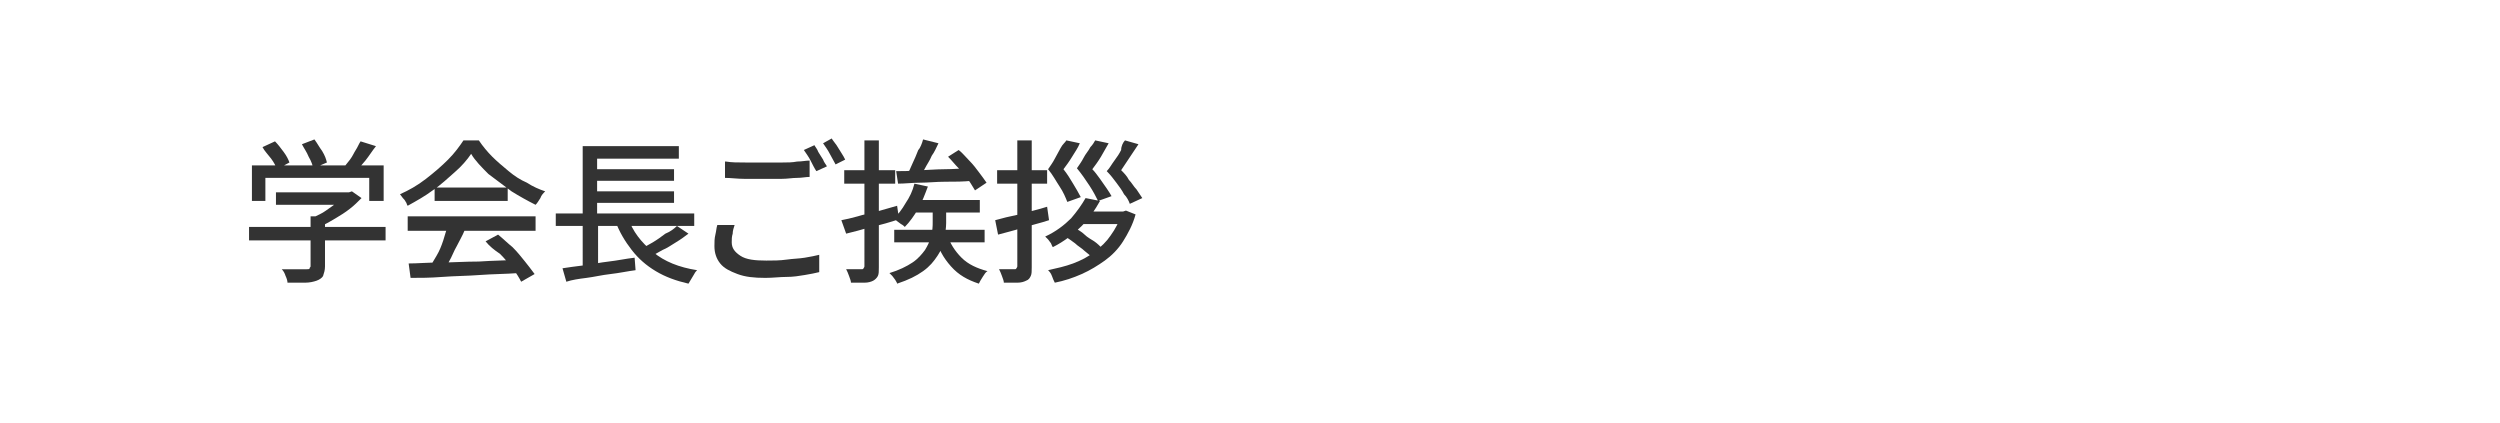
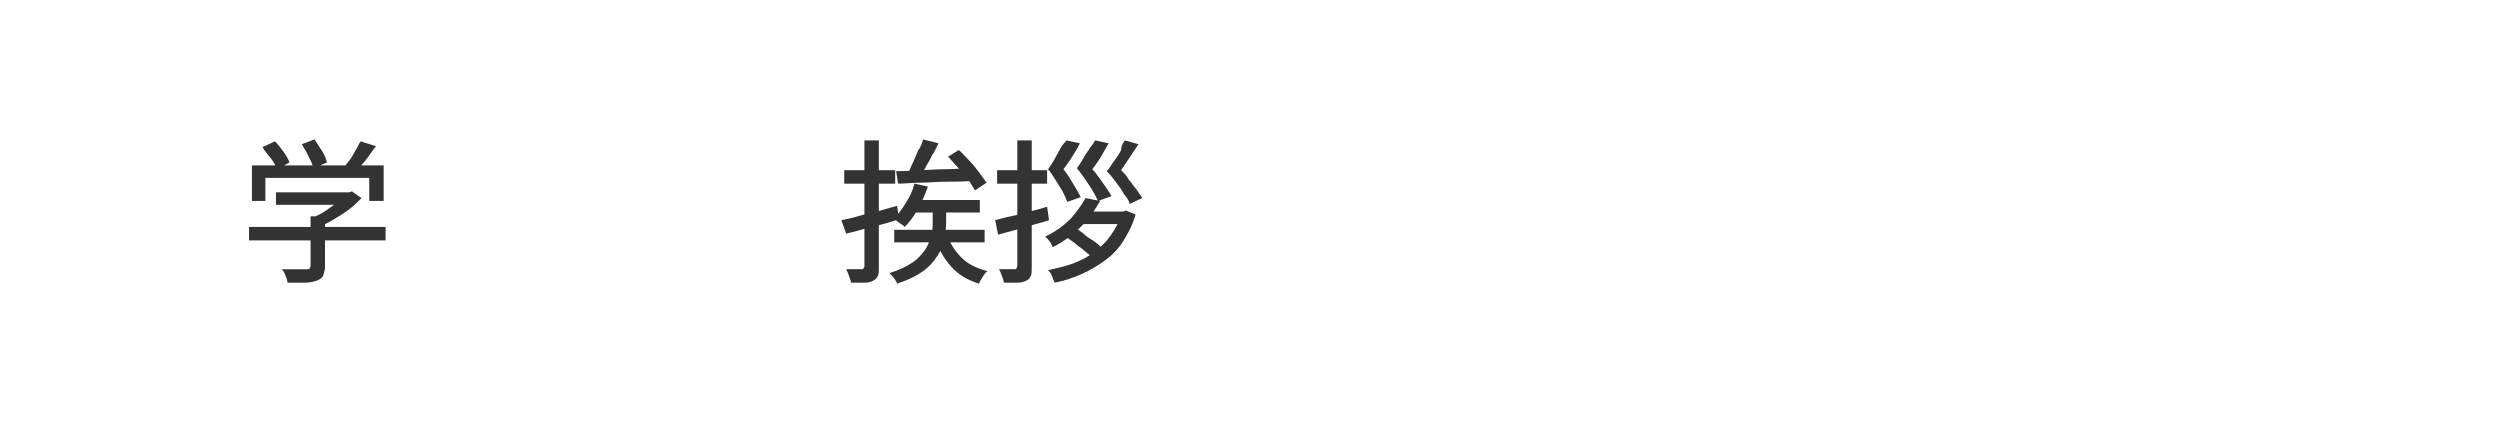
<svg xmlns="http://www.w3.org/2000/svg" version="1.1" id="レイヤー_1" x="0px" y="0px" viewBox="0 0 260 44" style="enable-background:new 0 0 260 44;" xml:space="preserve">
  <style type="text/css">
	.st0{fill:#333333;}
</style>
  <g>
    <g>
      <path class="st0" d="M25.9,23.6h14.2V25H25.9V23.6z M26.2,17.2h13.7v3.7h-1.5v-2.4H27.6v2.4h-1.4V17.2z M27.3,15.3l1.3-0.6    c0.3,0.3,0.6,0.7,0.9,1.1c0.3,0.4,0.5,0.8,0.6,1.1l-1.3,0.7c-0.1-0.3-0.3-0.7-0.6-1.1S27.5,15.7,27.3,15.3z M28.7,20h7.7v1.3h-7.7    V20z M32.2,22.5h1.6v5.2c0,0.4-0.1,0.7-0.2,1c-0.1,0.2-0.4,0.4-0.7,0.5c-0.3,0.1-0.7,0.2-1.2,0.2c-0.5,0-1.1,0-1.8,0    c0-0.2-0.1-0.5-0.2-0.7c-0.1-0.3-0.2-0.5-0.4-0.7c0.4,0,0.7,0,1.1,0s0.7,0,0.9,0c0.3,0,0.5,0,0.6,0c0.2,0,0.3,0,0.3-0.1    s0.1-0.1,0.1-0.2V22.5z M31.4,15l1.3-0.5c0.3,0.4,0.5,0.8,0.8,1.2c0.3,0.5,0.4,0.8,0.5,1.2l-1.4,0.6c-0.1-0.3-0.2-0.7-0.5-1.2    C31.9,15.8,31.6,15.4,31.4,15z M35.9,20h0.4l0.3-0.1l1,0.7c-0.4,0.4-0.8,0.8-1.2,1.1c-0.5,0.4-1,0.7-1.5,1c-0.5,0.3-1,0.6-1.5,0.8    c-0.1-0.1-0.2-0.3-0.4-0.5c-0.2-0.2-0.3-0.3-0.4-0.4c0.4-0.2,0.9-0.4,1.3-0.7c0.4-0.3,0.9-0.6,1.2-0.9c0.4-0.3,0.7-0.6,0.9-0.9V20    z M37.5,14.7l1.6,0.5c-0.4,0.5-0.7,1-1.1,1.5s-0.8,0.9-1.1,1.3l-1.2-0.5c0.2-0.3,0.4-0.5,0.7-0.9s0.4-0.7,0.6-1S37.3,15,37.5,14.7    z" />
-       <path class="st0" d="M49,16c-0.4,0.6-1,1.3-1.7,1.9s-1.4,1.3-2.3,1.9c-0.8,0.6-1.7,1.1-2.6,1.6c-0.1-0.1-0.1-0.3-0.2-0.4    c-0.1-0.2-0.2-0.3-0.3-0.4c-0.1-0.1-0.2-0.3-0.3-0.4c0.9-0.4,1.8-0.9,2.7-1.6s1.6-1.3,2.3-2c0.7-0.7,1.2-1.4,1.6-2h1.6    c0.4,0.6,0.9,1.2,1.4,1.7c0.5,0.5,1.1,1,1.7,1.5c0.6,0.5,1.2,0.9,1.9,1.2c0.6,0.4,1.3,0.7,1.9,0.9c-0.2,0.2-0.4,0.4-0.5,0.7    c-0.2,0.3-0.3,0.5-0.5,0.7c-0.8-0.4-1.7-0.9-2.5-1.4c-0.8-0.6-1.6-1.2-2.4-1.8C50.1,17.4,49.4,16.7,49,16z M42.4,22.5h13.3V24    H42.4V22.5z M42.5,27.4c0.9,0,2-0.1,3.3-0.1c1.2,0,2.6-0.1,4-0.1c1.4-0.1,2.8-0.1,4.2-0.2l-0.1,1.4c-1.3,0.1-2.7,0.1-4,0.2    c-1.3,0.1-2.6,0.1-3.9,0.2s-2.3,0.1-3.3,0.1L42.5,27.4z M46.6,23.5l1.7,0.5c-0.2,0.5-0.5,1-0.8,1.6c-0.3,0.5-0.5,1.1-0.8,1.6    s-0.5,0.9-0.8,1.3L44.6,28c0.2-0.4,0.5-0.9,0.8-1.4c0.3-0.5,0.5-1,0.7-1.6S46.4,23.9,46.6,23.5z M45.2,19.5h7.6v1.4h-7.6V19.5z     M50.5,25.1l1.3-0.7c0.5,0.4,1,0.9,1.5,1.3c0.5,0.5,0.9,1,1.3,1.5c0.4,0.5,0.7,0.9,1,1.3l-1.4,0.8c-0.2-0.4-0.5-0.9-0.9-1.4    s-0.8-1-1.3-1.5C51.4,26,50.9,25.6,50.5,25.1z" />
-       <path class="st0" d="M57.8,22.2h14.4v1.3H57.8V22.2z M58.5,27.9c0.6-0.1,1.4-0.2,2.2-0.3s1.7-0.3,2.6-0.4c0.9-0.1,1.8-0.3,2.7-0.4    l0.1,1.3c-0.8,0.1-1.7,0.3-2.6,0.4c-0.9,0.1-1.7,0.3-2.5,0.4s-1.5,0.2-2.1,0.4L58.5,27.9z M60.6,22.6h1.6V28l-1.6,0.2V22.6z     M60.6,15.2h10v1.3h-8.5v6.3h-1.5V15.2z M61.4,17.6h8.7v1.2h-8.7V17.6z M61.4,19.9h8.7v1.2h-8.7V19.9z M65.3,22.6    c0.5,1.5,1.4,2.6,2.6,3.6s2.7,1.6,4.6,1.9c-0.1,0.1-0.2,0.2-0.3,0.4s-0.2,0.3-0.3,0.5c-0.1,0.2-0.2,0.3-0.3,0.5    c-1.3-0.3-2.4-0.7-3.4-1.3c-1-0.6-1.8-1.3-2.5-2.2c-0.7-0.9-1.3-1.9-1.7-3L65.3,22.6z M70.4,23.5l1.2,0.8    c-0.4,0.3-0.8,0.6-1.3,0.9c-0.5,0.3-0.9,0.6-1.4,0.8c-0.5,0.3-0.9,0.5-1.3,0.7l-1-0.8c0.4-0.2,0.8-0.4,1.3-0.7    c0.5-0.3,0.9-0.6,1.3-0.9C69.7,24.1,70.1,23.8,70.4,23.5z" />
-       <path class="st0" d="M76.4,23.4c-0.1,0.3-0.2,0.6-0.2,0.9c-0.1,0.3-0.1,0.6-0.1,0.9c0,0.6,0.3,1,0.9,1.4s1.5,0.5,2.7,0.5    c0.7,0,1.4,0,2.1-0.1s1.3-0.1,1.9-0.2c0.6-0.1,1.1-0.2,1.5-0.3l0,1.8c-0.4,0.1-0.9,0.2-1.5,0.3c-0.6,0.1-1.2,0.2-1.9,0.2    s-1.4,0.1-2.2,0.1c-1.2,0-2.1-0.1-2.9-0.4c-0.8-0.3-1.4-0.6-1.8-1.1c-0.4-0.5-0.6-1.1-0.6-1.8c0-0.4,0-0.8,0.1-1.2    c0.1-0.4,0.1-0.7,0.2-1L76.4,23.4z M75.5,16.8c0.6,0.1,1.2,0.1,2,0.1c0.7,0,1.5,0,2.3,0c0.5,0,1,0,1.6,0c0.5,0,1,0,1.5-0.1    c0.5,0,0.9-0.1,1.3-0.1v1.7c-0.4,0-0.8,0.1-1.3,0.1c-0.5,0-1,0.1-1.6,0.1s-1.1,0-1.6,0c-0.8,0-1.6,0-2.3,0c-0.7,0-1.4-0.1-2-0.1    V16.8z M84.7,15.1c0.1,0.2,0.3,0.4,0.4,0.7c0.2,0.3,0.3,0.5,0.5,0.8c0.1,0.3,0.3,0.5,0.4,0.7l-1.1,0.5c-0.2-0.3-0.4-0.7-0.6-1.1    c-0.2-0.4-0.5-0.8-0.7-1.1L84.7,15.1z M86.5,14.4c0.1,0.2,0.3,0.4,0.5,0.7c0.2,0.3,0.3,0.5,0.5,0.8c0.2,0.3,0.3,0.5,0.4,0.7    l-1,0.5c-0.2-0.4-0.4-0.7-0.6-1.1c-0.2-0.4-0.5-0.8-0.7-1.1L86.5,14.4z" />
      <path class="st0" d="M87.5,22.9c0.5-0.1,1-0.2,1.7-0.4c0.6-0.2,1.3-0.3,2-0.5c0.7-0.2,1.4-0.4,2.1-0.6l0.2,1.4    c-0.9,0.3-1.9,0.6-2.9,0.8c-1,0.3-1.8,0.5-2.6,0.7L87.5,22.9z M87.8,17.7h5.3v1.4h-5.3V17.7z M89.9,14.6h1.5v13.2    c0,0.4,0,0.7-0.1,0.9c-0.1,0.2-0.3,0.4-0.5,0.5c-0.2,0.1-0.5,0.2-0.9,0.2c-0.4,0-0.8,0-1.4,0c0-0.2-0.1-0.4-0.2-0.7    c-0.1-0.3-0.2-0.5-0.3-0.7c0.3,0,0.7,0,1,0c0.3,0,0.5,0,0.6,0c0.1,0,0.2,0,0.2-0.1c0,0,0.1-0.1,0.1-0.2V14.6z M97,21.3h1.4v1.9    c0,0.5-0.1,1.1-0.2,1.7c-0.1,0.6-0.3,1.1-0.7,1.7s-0.8,1.1-1.5,1.6c-0.7,0.5-1.5,0.9-2.7,1.3c0-0.1-0.1-0.2-0.2-0.4    c-0.1-0.1-0.2-0.3-0.3-0.4c-0.1-0.1-0.2-0.2-0.3-0.3c1-0.3,1.8-0.7,2.4-1.1c0.6-0.4,1-0.9,1.3-1.3c0.3-0.5,0.5-0.9,0.6-1.4    C97,24,97,23.5,97,23.1V21.3z M95.1,19.1l1.4,0.3c-0.3,0.8-0.6,1.6-1,2.3c-0.4,0.7-0.9,1.4-1.4,1.9c-0.1-0.1-0.2-0.2-0.4-0.3    c-0.1-0.1-0.3-0.2-0.4-0.3c-0.1-0.1-0.3-0.2-0.4-0.2c0.5-0.5,0.9-1,1.3-1.7C94.6,20.5,94.9,19.9,95.1,19.1z M93,23.9h9.4v1.3H93    V23.9z M93.2,17.8c0.7,0,1.4,0,2.3-0.1c0.9,0,1.8-0.1,2.7-0.1c1,0,1.9-0.1,2.9-0.1l0,1.3c-0.9,0.1-1.8,0.1-2.8,0.1    c-0.9,0-1.8,0.1-2.6,0.1s-1.6,0.1-2.3,0.1L93.2,17.8z M96,14.5l1.6,0.4c-0.2,0.4-0.4,0.9-0.7,1.3c-0.2,0.5-0.5,0.9-0.7,1.3    c-0.2,0.4-0.5,0.8-0.7,1.1l-1.2-0.4c0.2-0.3,0.4-0.7,0.6-1.2c0.2-0.4,0.4-0.9,0.6-1.4C95.7,15.4,95.9,14.9,96,14.5z M95.3,20.8    h6.6v1.3h-7.1L95.3,20.8z M98.5,24.4c0.3,0.9,0.8,1.7,1.5,2.4c0.7,0.7,1.6,1.1,2.7,1.4c-0.2,0.1-0.3,0.3-0.5,0.6    c-0.2,0.3-0.3,0.5-0.4,0.7c-1.2-0.4-2.1-0.9-2.9-1.8s-1.3-1.8-1.6-3L98.5,24.4z M98.6,16.3l1.1-0.7c0.4,0.3,0.7,0.7,1.1,1.1    s0.7,0.8,1,1.2s0.6,0.8,0.8,1.1l-1.2,0.8c-0.2-0.3-0.4-0.7-0.7-1.1c-0.3-0.4-0.6-0.8-1-1.2S99,16.7,98.6,16.3z" />
      <path class="st0" d="M103.5,22.9c0.7-0.2,1.5-0.4,2.5-0.6c1-0.3,2-0.5,2.9-0.8l0.2,1.4c-0.9,0.3-1.8,0.5-2.8,0.8    c-0.9,0.3-1.8,0.5-2.5,0.7L103.5,22.9z M103.7,17.7h5.2v1.4h-5.2V17.7z M105.8,14.6h1.5v13.2c0,0.4,0,0.7-0.1,0.9    c-0.1,0.2-0.2,0.4-0.5,0.5c-0.2,0.1-0.5,0.2-0.9,0.2s-0.8,0-1.4,0c0-0.2-0.1-0.4-0.2-0.7c-0.1-0.3-0.2-0.5-0.3-0.7    c0.3,0,0.7,0,1,0c0.3,0,0.5,0,0.6,0c0.1,0,0.2,0,0.2-0.1c0,0,0.1-0.1,0.1-0.2V14.6z M112.9,20.6l1.5,0.3c-0.5,0.9-1.1,1.8-1.9,2.6    c-0.8,0.8-1.8,1.6-3,2.2c-0.1-0.1-0.1-0.2-0.2-0.4c-0.1-0.1-0.2-0.3-0.3-0.4c-0.1-0.1-0.2-0.2-0.3-0.3c1.1-0.5,2-1.2,2.7-1.9    C112,22,112.5,21.3,112.9,20.6z M116.5,22h0.3l0.3-0.1l1,0.4c-0.3,1.1-0.8,2-1.3,2.8c-0.5,0.8-1.2,1.5-1.9,2s-1.5,1-2.4,1.4    c-0.9,0.4-1.8,0.7-2.8,0.9c-0.1-0.2-0.2-0.4-0.3-0.7c-0.1-0.3-0.3-0.5-0.4-0.6c0.9-0.2,1.8-0.4,2.6-0.7c0.8-0.3,1.6-0.7,2.2-1.2    c0.7-0.5,1.3-1.1,1.7-1.7c0.5-0.7,0.9-1.4,1.1-2.3V22z M110.9,14.6l1.4,0.3c-0.2,0.5-0.5,0.9-0.8,1.4s-0.6,0.9-0.9,1.3    c0.4,0.5,0.7,1,1,1.5c0.3,0.5,0.6,1,0.8,1.4l-1.4,0.5c-0.2-0.5-0.4-1-0.8-1.6s-0.7-1.2-1.2-1.8c0.2-0.3,0.5-0.7,0.7-1.1    s0.4-0.7,0.6-1.1S110.8,14.8,110.9,14.6z M110.8,24.6l1-0.9c0.3,0.2,0.7,0.4,1,0.7s0.7,0.5,1,0.7c0.3,0.2,0.6,0.5,0.8,0.7l-1,1    c-0.2-0.2-0.4-0.4-0.8-0.7c-0.3-0.3-0.7-0.5-1-0.8C111.4,25,111.1,24.8,110.8,24.6z M112.9,22h4.1v1.3h-5.2L112.9,22z M113.9,14.6    l1.4,0.3c-0.3,0.5-0.5,0.9-0.8,1.4c-0.3,0.5-0.6,0.9-0.9,1.3c0.3,0.3,0.5,0.6,0.8,1c0.2,0.3,0.5,0.7,0.7,1    c0.2,0.3,0.4,0.6,0.5,0.8l-1.4,0.5c-0.2-0.4-0.5-1-0.9-1.6c-0.4-0.6-0.8-1.2-1.3-1.8c0.2-0.3,0.5-0.7,0.7-1.1    c0.2-0.4,0.5-0.7,0.7-1.1C113.6,15.1,113.8,14.8,113.9,14.6z M117,14.6l1.4,0.4c-0.2,0.3-0.4,0.6-0.6,0.9    c-0.2,0.3-0.4,0.6-0.6,0.9c-0.2,0.3-0.4,0.6-0.6,0.9c0.3,0.3,0.6,0.6,0.8,1c0.3,0.3,0.5,0.7,0.8,1c0.2,0.3,0.4,0.6,0.6,0.9    l-1.3,0.6c-0.1-0.3-0.3-0.7-0.6-1c-0.2-0.4-0.5-0.8-0.8-1.2c-0.3-0.4-0.6-0.8-1-1.2c0.3-0.3,0.5-0.7,0.8-1.1s0.5-0.7,0.7-1.1    C116.6,15.2,116.8,14.8,117,14.6z" />
    </g>
  </g>
  <g>
</g>
  <g>
</g>
  <g>
</g>
  <g>
</g>
  <g>
</g>
  <g>
</g>
  <g>
</g>
  <g>
</g>
  <g>
</g>
  <g>
</g>
  <g>
</g>
  <g>
</g>
  <g>
</g>
  <g>
</g>
  <g>
</g>
</svg>